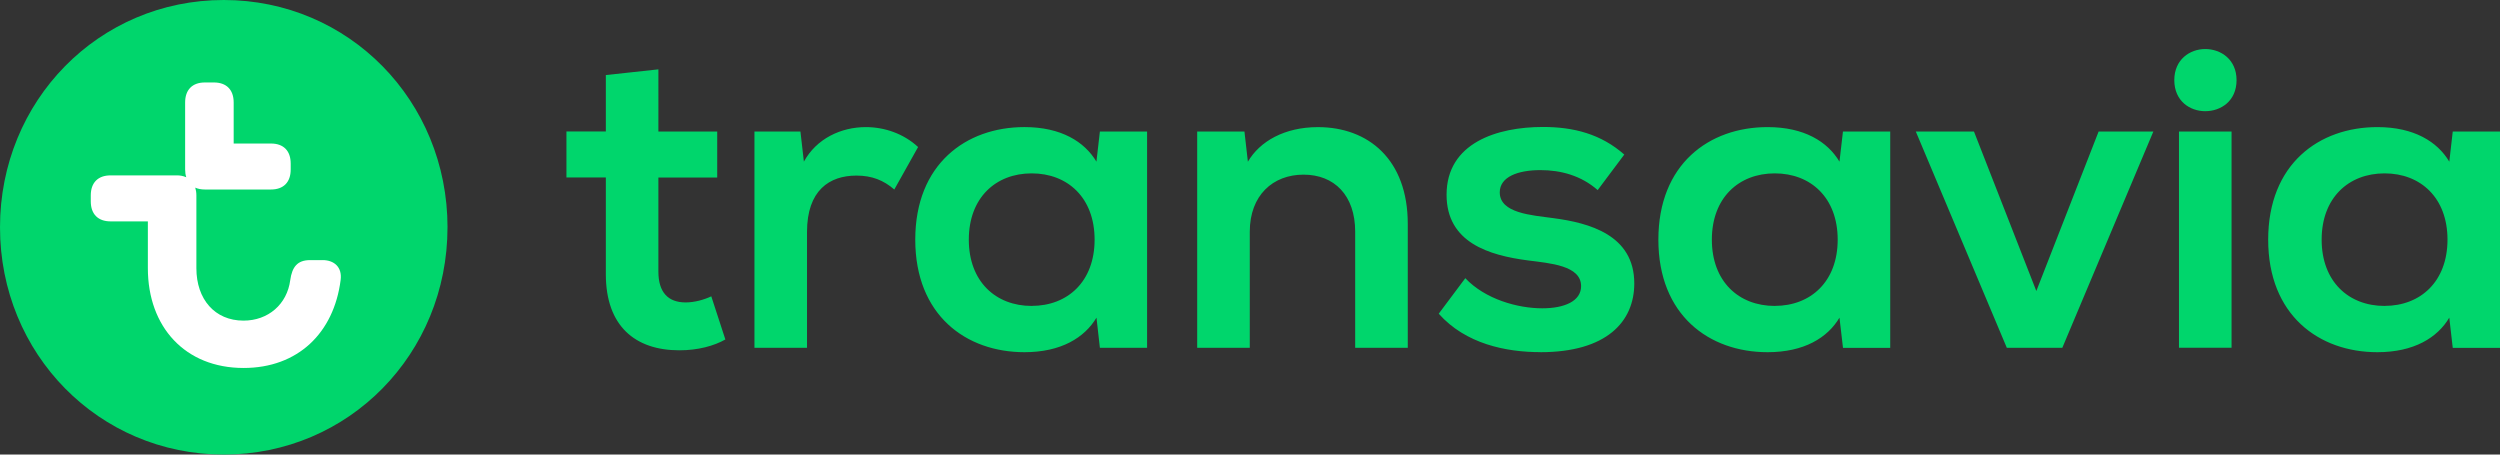
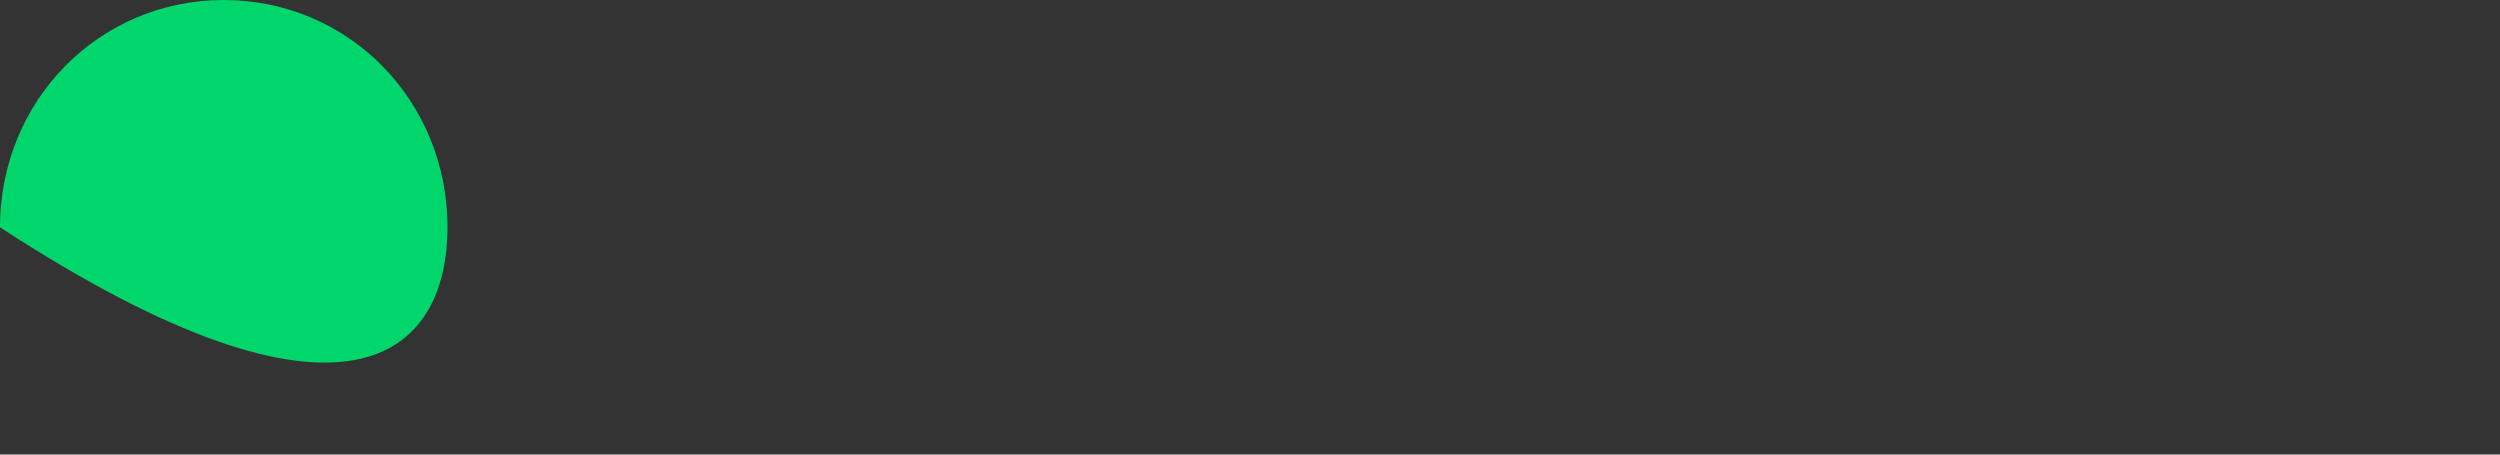
<svg xmlns="http://www.w3.org/2000/svg" width="132" height="24" viewBox="0 0 132 24" fill="none">
  <rect x="0" y="0" width="132" height="24" fill="#333333" stroke="none" />
-   <path d="M23.629 12.002C23.629 5.317 18.41 0 11.814 0C5.218 0 0 5.318 0 12.003C0 18.687 5.221 24 11.815 24C18.41 24.002 23.628 18.687 23.628 12.003L23.63 12.002H23.629Z" fill="#00D66C" />
-   <path d="M17.034 13.734H16.369C15.705 13.734 15.422 14.093 15.325 14.79C15.158 16.065 14.162 16.929 12.857 16.929C11.34 16.929 10.369 15.8 10.369 14.163V10.317C10.369 10.163 10.346 10.028 10.309 9.907C10.452 9.972 10.622 10.006 10.818 10.006H14.305C14.971 10.006 15.349 9.621 15.349 8.949V8.637C15.349 7.962 14.971 7.578 14.305 7.578H12.338V5.411C12.338 4.739 11.957 4.354 11.294 4.354H10.818C10.155 4.354 9.775 4.74 9.775 5.411V8.948C9.775 9.1 9.795 9.236 9.835 9.358C9.673 9.289 9.499 9.256 9.324 9.26H5.838C5.174 9.26 4.793 9.645 4.793 10.317V10.631C4.793 11.304 5.174 11.689 5.838 11.689H7.807V14.162C7.807 17.264 9.776 19.429 12.86 19.429C15.732 19.429 17.629 17.576 17.985 14.788C18.078 14.091 17.627 13.733 17.033 13.733L17.034 13.734Z" fill="white" />
-   <path d="M39.836 18.363H42.61V12.252C42.61 10.042 43.799 9.271 45.22 9.271C46.045 9.271 46.657 9.521 47.219 10.006L48.475 7.763C47.715 7.059 46.706 6.711 45.717 6.711C44.394 6.711 43.106 7.327 42.445 8.534L42.263 6.945H39.835V18.365V18.362L39.836 18.363ZM118.09 4.231C118.09 3.143 117.265 2.589 116.437 2.589C115.628 2.589 114.803 3.139 114.803 4.23C114.803 5.335 115.628 5.871 116.437 5.871C117.262 5.871 118.09 5.335 118.09 4.23V4.231ZM34.765 3.662L31.988 3.963V6.943H29.908V9.371H31.988V14.476C31.988 17.221 33.542 18.496 35.87 18.496C36.862 18.496 37.706 18.26 38.299 17.924L37.556 15.647C37.16 15.832 36.664 15.968 36.2 15.968C35.275 15.968 34.763 15.431 34.763 14.344V9.373H37.869V6.945H34.763L34.764 3.663L34.765 3.662ZM60.568 6.944H58.074L57.891 8.535C57.263 7.48 56.024 6.71 54.092 6.71C51.002 6.71 48.326 8.666 48.326 12.653C48.326 16.64 51.002 18.596 54.092 18.596C56.024 18.596 57.263 17.829 57.894 16.773L58.074 18.365H60.566V6.945H60.568V6.944ZM115.05 6.944V18.362H117.826V6.945H115.05V6.944ZM54.473 16.153C52.574 16.153 51.153 14.865 51.153 12.654C51.153 10.443 52.573 9.154 54.473 9.154C56.373 9.154 57.795 10.441 57.795 12.654C57.795 14.864 56.375 16.151 54.473 16.151V16.153ZM99.804 6.945H97.308L97.124 8.536C96.498 7.481 95.263 6.711 93.328 6.711C90.237 6.711 87.562 8.667 87.562 12.654C87.562 16.64 90.238 18.596 93.328 18.596C95.259 18.596 96.499 17.83 97.124 16.773L97.31 18.366H99.804V6.945ZM93.707 16.153C91.808 16.153 90.386 14.865 90.386 12.654C90.386 10.443 91.806 9.154 93.708 9.154C95.61 9.154 97.03 10.441 97.03 12.654C97.03 14.864 95.609 16.151 93.708 16.151L93.707 16.153ZM132 6.945H129.505L129.323 8.536C128.696 7.481 127.458 6.711 125.526 6.711C122.435 6.711 119.76 8.667 119.76 12.654C119.76 16.64 122.437 18.596 125.525 18.596C127.456 18.596 128.696 17.83 129.322 16.773L129.505 18.366H132V6.945ZM125.904 16.153C124.007 16.153 122.583 14.865 122.583 12.654C122.583 10.443 124.004 9.154 125.906 9.154C127.806 9.154 129.228 10.441 129.228 12.654C129.226 14.864 127.804 16.151 125.906 16.151L125.904 16.153ZM108.89 18.363L113.697 6.945H110.807L107.518 15.365L104.226 6.945H101.155L105.96 18.363H108.89ZM63.212 18.363H65.988V12.236C65.988 10.311 67.21 9.221 68.828 9.221C70.447 9.221 71.554 10.308 71.554 12.235V18.363H74.33V11.818C74.33 8.419 72.246 6.712 69.587 6.712C67.82 6.712 66.514 7.467 65.888 8.538L65.707 6.946H63.212V18.368V18.363ZM81.333 18.596C84.82 18.596 86.29 16.991 86.29 14.965C86.29 12.402 83.911 11.765 81.994 11.515C80.889 11.362 79.187 11.264 79.187 10.157C79.187 9.336 80.145 8.982 81.335 8.982C82.408 8.982 83.483 9.268 84.358 10.037L85.762 8.161C84.526 7.073 83.087 6.704 81.467 6.704C79.057 6.704 76.379 7.539 76.379 10.284C76.379 12.812 78.625 13.483 80.675 13.75C81.844 13.902 83.482 14.016 83.482 15.108C83.482 15.908 82.591 16.279 81.433 16.279C80.127 16.279 78.411 15.795 77.368 14.688L75.965 16.564C77.384 18.159 79.517 18.593 81.334 18.593V18.597L81.333 18.596Z" fill="#00D66C" />
+   <path d="M23.629 12.002C23.629 5.317 18.41 0 11.814 0C5.218 0 0 5.318 0 12.003C18.41 24.002 23.628 18.687 23.628 12.003L23.63 12.002H23.629Z" fill="#00D66C" />
</svg>